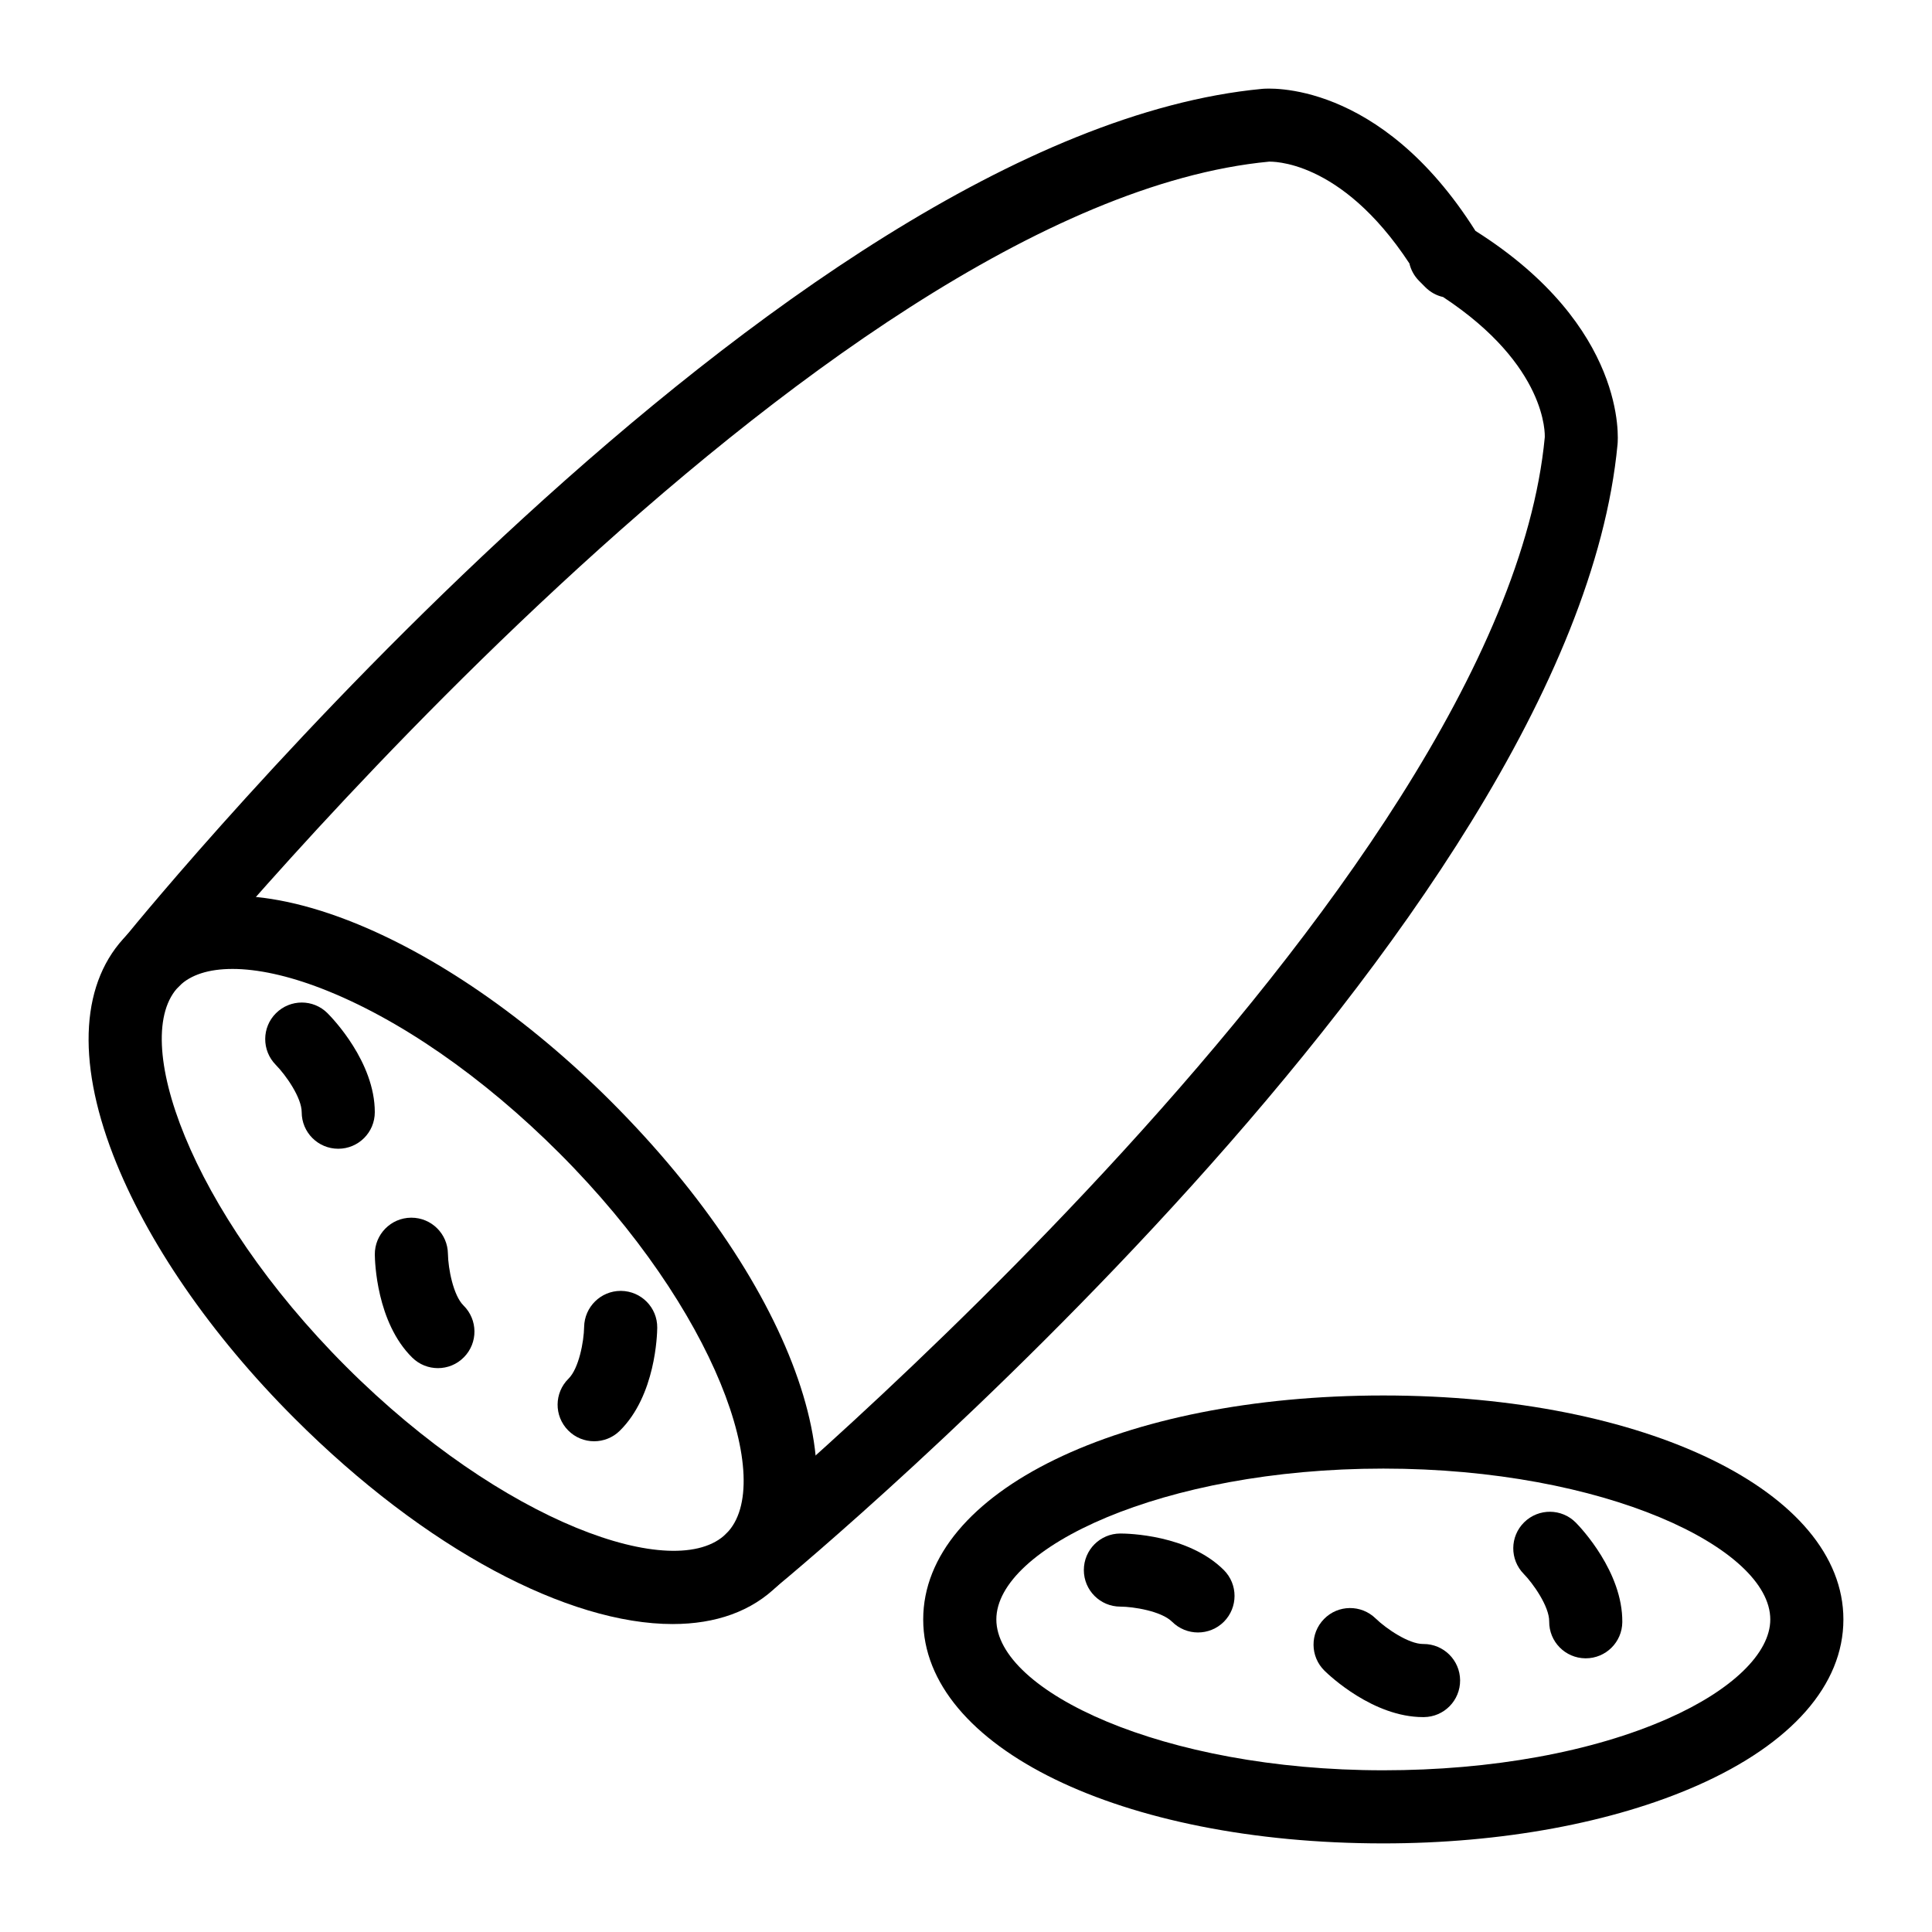
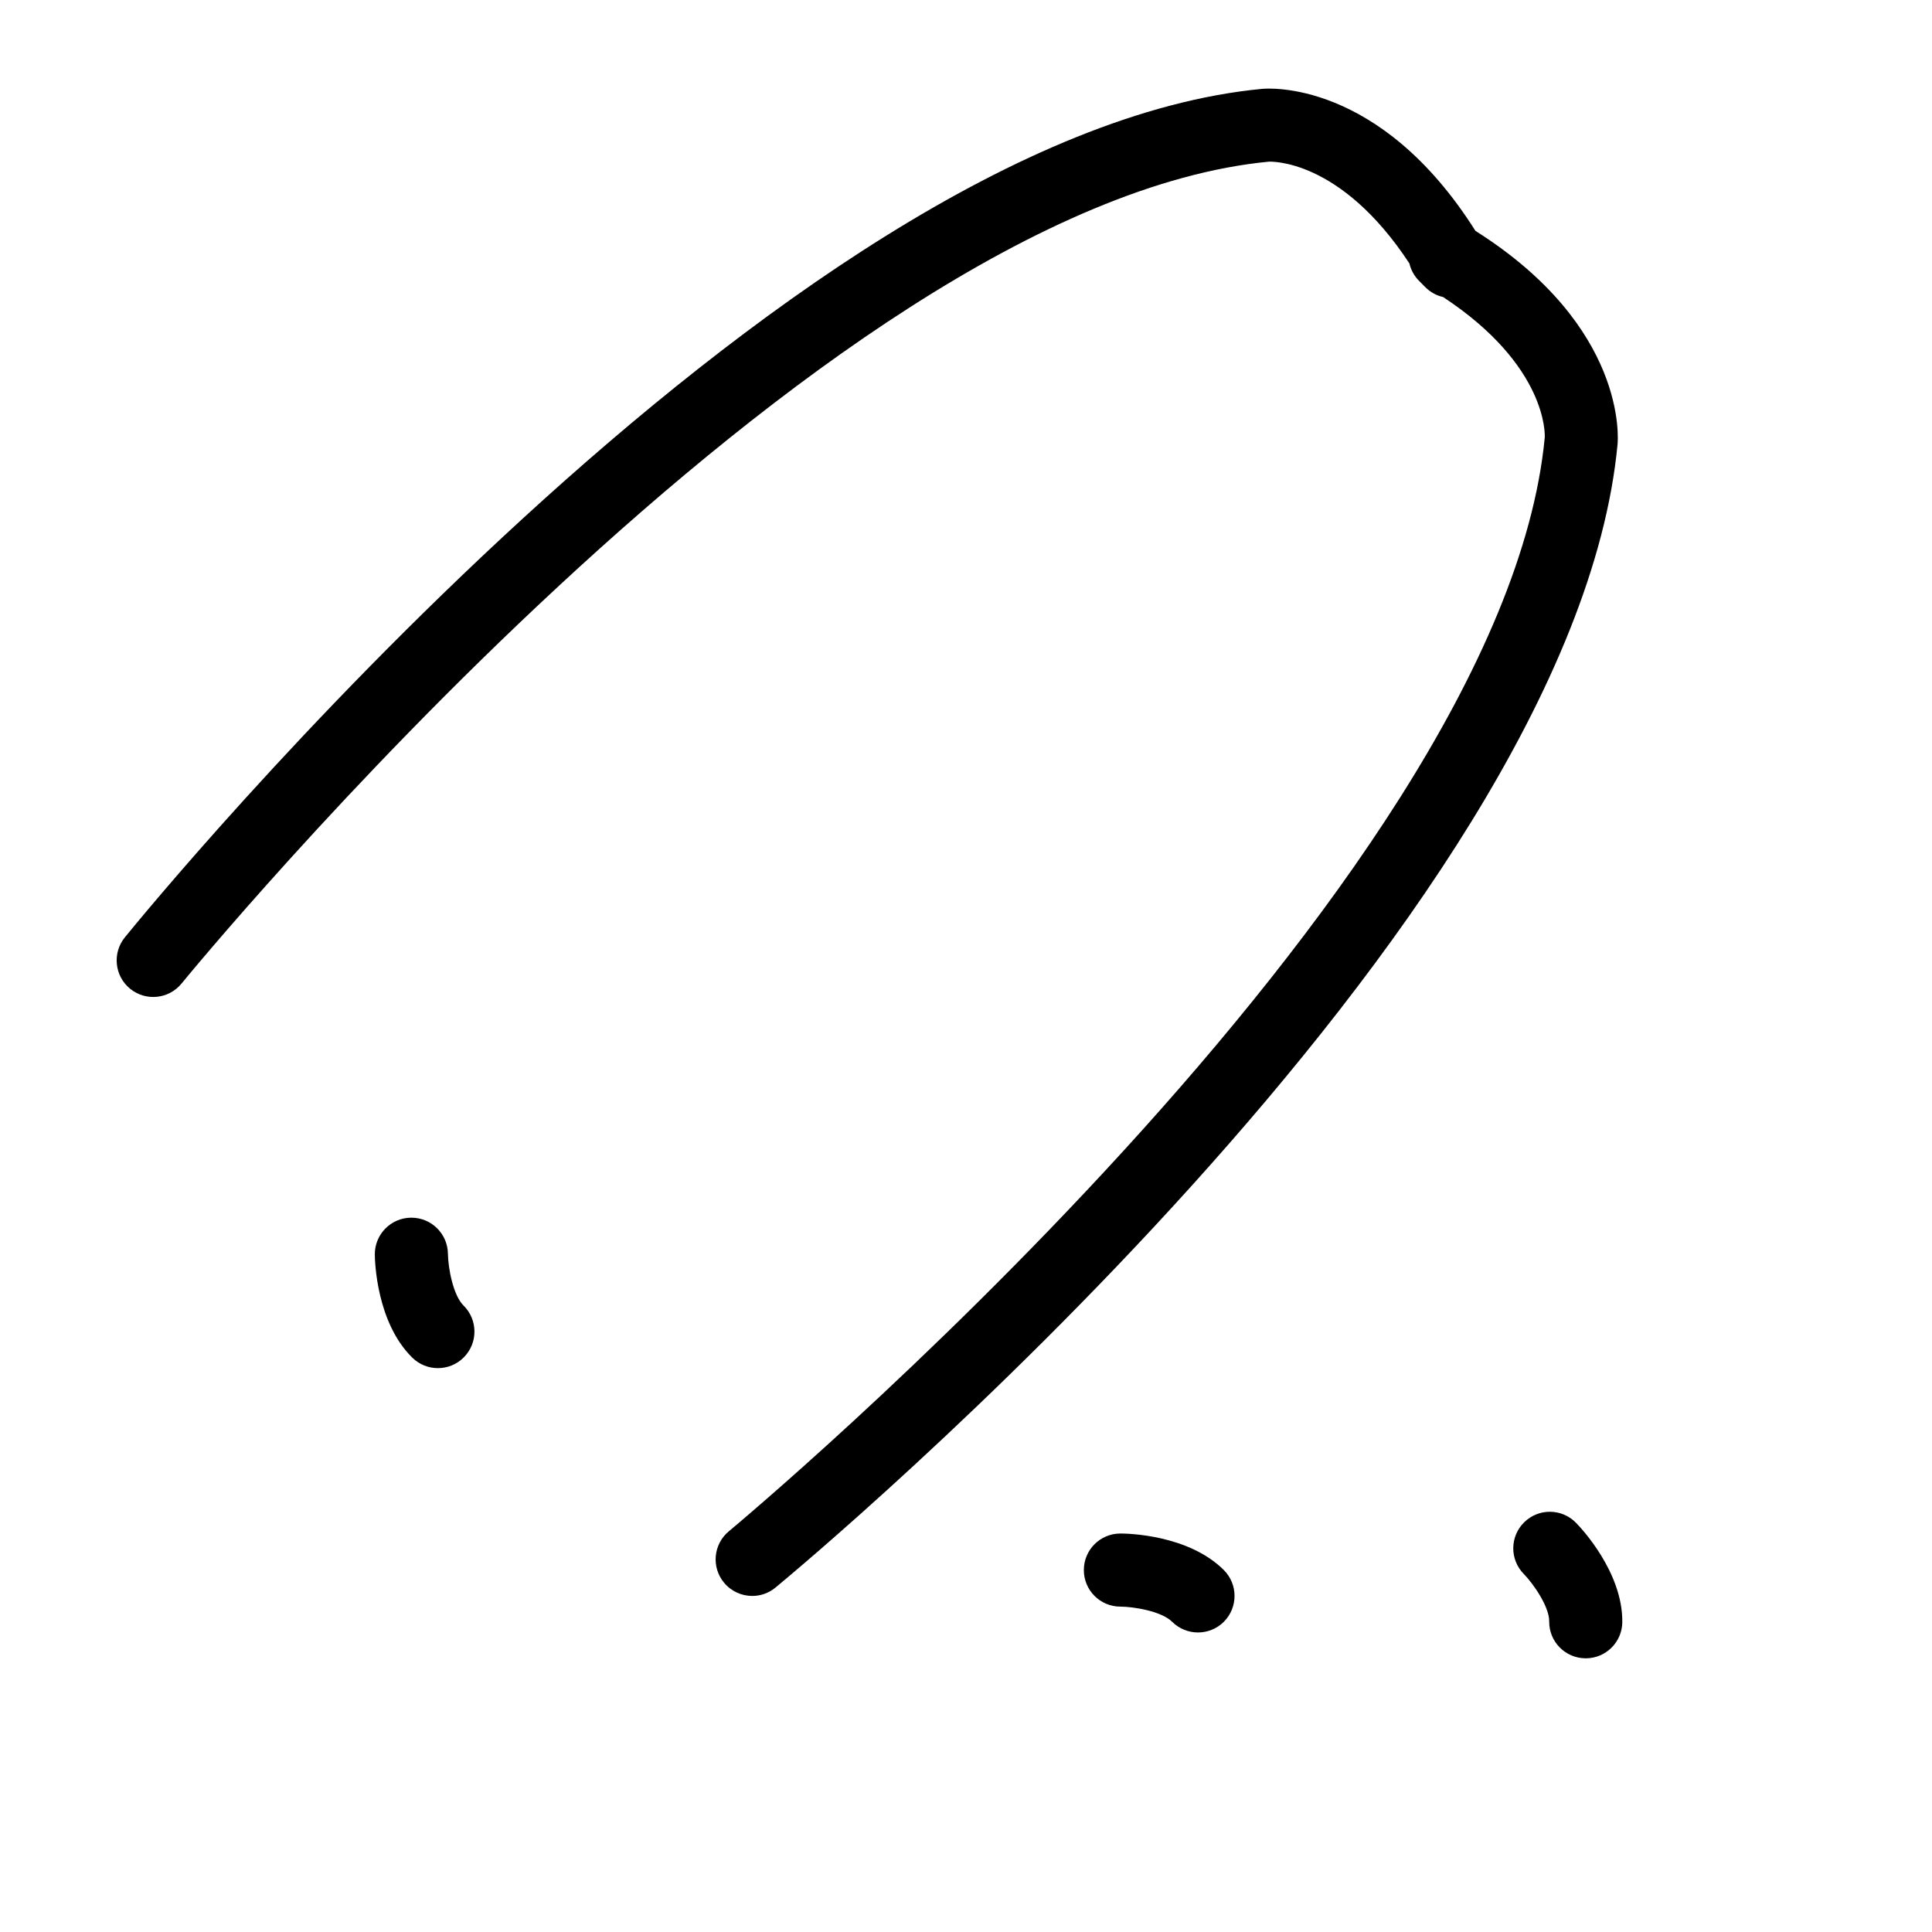
<svg xmlns="http://www.w3.org/2000/svg" fill="#000000" width="800px" height="800px" version="1.1" viewBox="144 144 512 512">
  <g>
    <path d="m343.35 566.94c-2.793 0-5.562-1.203-7.477-3.519-3.414-4.117-2.828-10.227 1.297-13.633 2.043-1.695 204.91-170.7 216.21-289.89 0.027-0.664 0.738-18.953-26.945-37.184-1.742-0.387-3.379-1.27-4.711-2.613l-1.645-1.656c-1.316-1.324-2.176-2.934-2.574-4.637-18.355-27.93-36.844-26.918-37.137-26.977-119.2 11.301-286.56 215.74-288.24 217.8-3.379 4.144-9.461 4.789-13.633 1.41-4.152-3.379-4.777-9.48-1.41-13.633 7.059-8.68 174.19-212.81 301.4-224.86 1.285-0.121 31.082-2.641 56.523 37.637 40.27 25.434 37.789 55.293 37.656 56.59-12.043 127.11-214.53 295.82-223.15 302.94-1.805 1.496-3.992 2.227-6.16 2.227z" />
-     <path d="m322.28 574.39c-27.598 0-65.438-19.699-100.27-54.547-22.141-22.129-39.191-46.91-48.027-69.762-9.82-25.422-8.488-46.172 3.773-58.426 12.262-12.262 33-13.598 58.426-3.773 22.859 8.836 47.629 25.895 69.762 48.027 49.152 49.152 68.18 104.26 44.25 128.18-6.961 6.969-16.574 10.297-27.91 10.297zm-116.69-173.61c-6.199 0-11.078 1.523-14.137 4.578-13.34 13.34 2.742 59.277 44.25 100.79 41.508 41.508 87.445 57.594 100.79 44.25 13.34-13.34-2.742-59.277-44.25-100.79-20.266-20.266-42.652-35.766-63.043-43.645-8.93-3.453-17.012-5.184-23.605-5.184z" />
-     <path d="m233.64 448.43c-5.356 0-9.688-4.332-9.688-9.688 0-3.793-4.106-9.734-6.879-12.555-3.738-3.805-3.719-9.926 0.066-13.68 3.793-3.769 9.902-3.769 13.66 0.008 1.285 1.277 12.527 12.906 12.527 26.227 0 5.356-4.336 9.688-9.688 9.688z" />
+     <path d="m233.64 448.43z" />
    <path d="m260.05 506.57c-2.449 0-4.91-0.926-6.793-2.781-9.488-9.34-9.906-25.5-9.926-27.316-0.047-5.348 4.25-9.727 9.602-9.773h0.086c5.309 0 9.621 4.266 9.688 9.574 0.066 3.953 1.43 11.043 4.133 13.699 3.812 3.758 3.871 9.887 0.113 13.699-1.887 1.934-4.394 2.898-6.902 2.898z" />
-     <path d="m301.46 525.95c-2.508 0-5.016-0.965-6.906-2.894-3.758-3.812-3.699-9.945 0.113-13.699 2.707-2.66 4.07-9.754 4.133-13.711 0.094-5.297 4.41-9.547 9.688-9.547h0.121c5.336 0.074 9.613 4.418 9.566 9.754-0.02 1.816-0.434 17.977-9.926 27.316-1.879 1.852-4.34 2.781-6.789 2.781z" />
-     <path d="m510.6 632.52c-69.516 0-121.94-25.52-121.94-59.352 0-33.836 52.418-59.352 121.93-59.352 69.516 0 121.93 25.52 121.93 59.352 0.008 17.332-13.719 32.953-38.641 43.977-22.402 9.914-51.977 15.375-83.277 15.375zm-0.008-99.328c-58.699 0-102.55 21.109-102.55 39.977 0 18.867 43.863 39.977 102.56 39.977 28.66 0 55.453-4.871 75.445-13.719 16.973-7.512 27.098-17.324 27.098-26.254 0-18.871-43.852-39.98-102.55-39.98z" />
    <path d="m461.48 576.62c-2.481 0-4.957-0.945-6.852-2.828-2.84-2.84-10.332-4.019-13.711-4.019-5.356 0-9.688-4.332-9.688-9.688 0-5.356 4.332-9.688 9.688-9.688 1.816 0 17.977 0.273 27.41 9.68 3.785 3.785 3.785 9.914 0.008 13.711-1.887 1.883-4.375 2.832-6.856 2.832z" />
-     <path d="m521.13 599.05c-13.227 0-24.848-11.031-26.133-12.301-3.812-3.746-3.871-9.879-0.113-13.699 3.727-3.812 9.848-3.871 13.672-0.141 2.828 2.734 8.77 6.766 12.566 6.766 0.039 0 0.074-0.008 0.133 0 5.316 0 9.641 4.285 9.688 9.602 0.047 5.356-4.25 9.727-9.602 9.773h-0.211z" />
    <path d="m564.24 583.47h-0.086c-5.356-0.047-9.652-4.418-9.602-9.773 0.039-4.012-4.371-10.18-6.738-12.582-3.758-3.824-3.699-9.953 0.113-13.699 3.824-3.758 9.953-3.699 13.699 0.113 1.277 1.297 12.414 13.02 12.301 26.34-0.047 5.316-4.367 9.602-9.688 9.602z" />
  </g>
</svg>